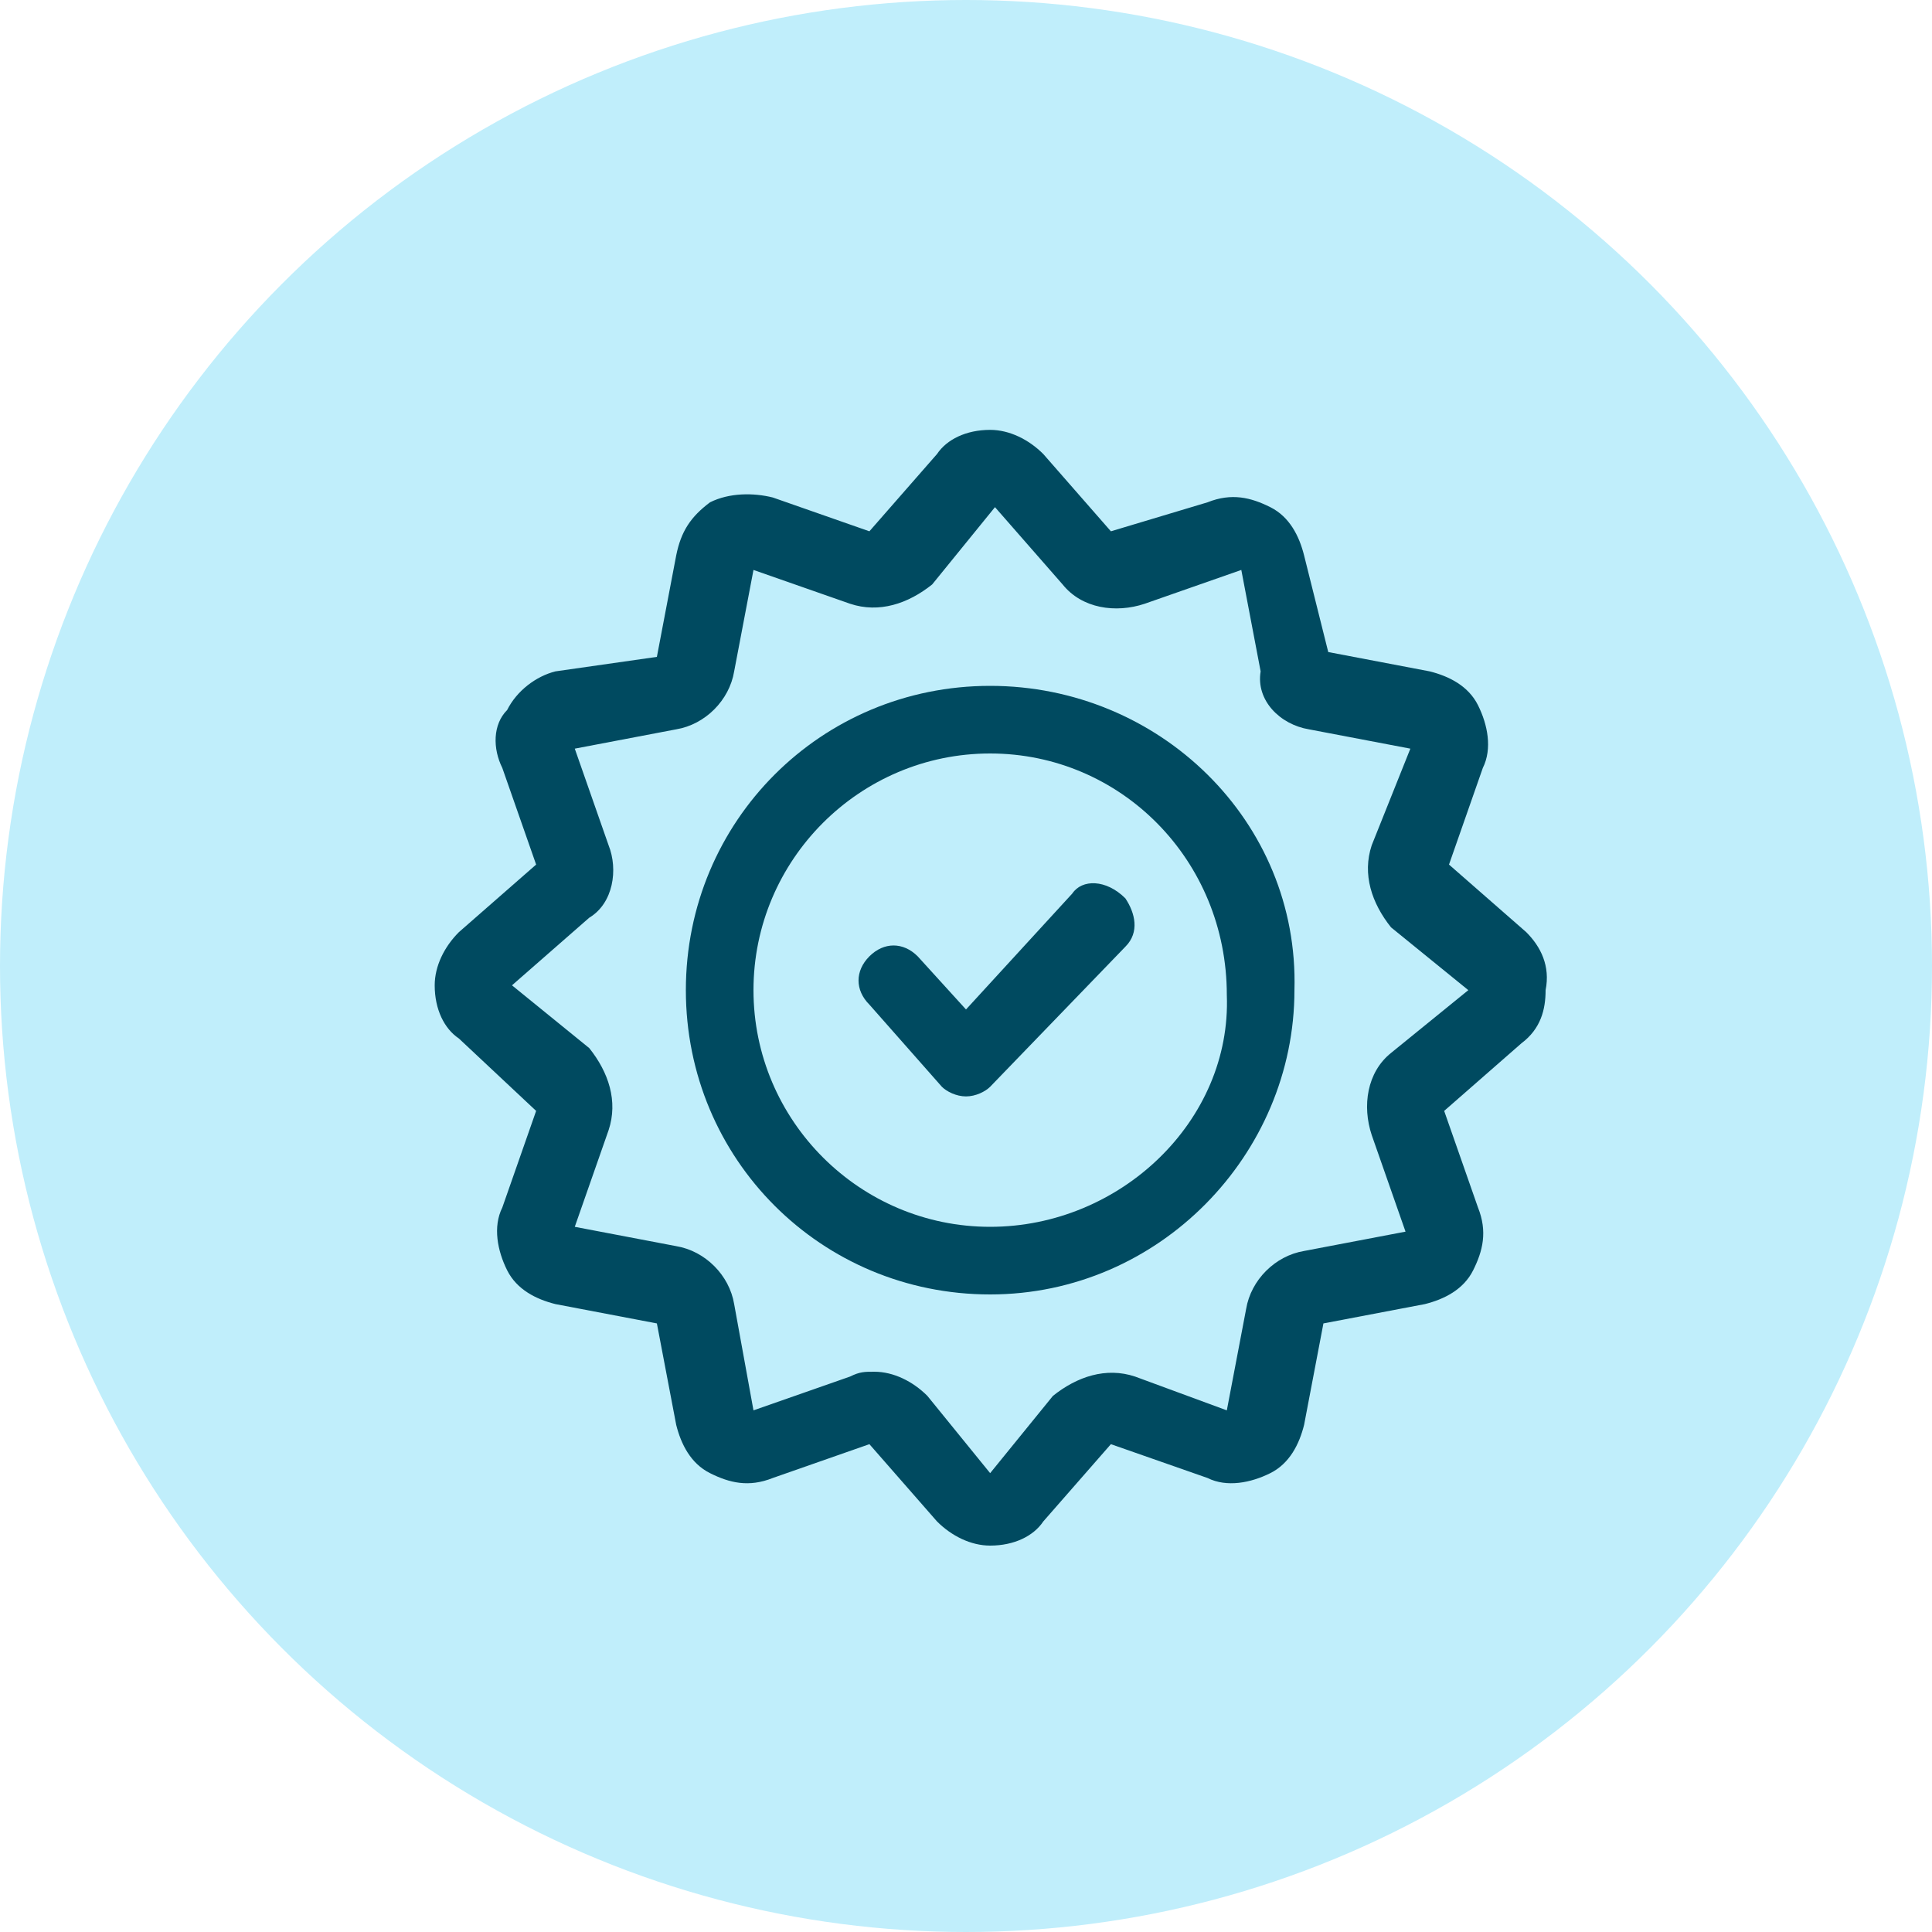
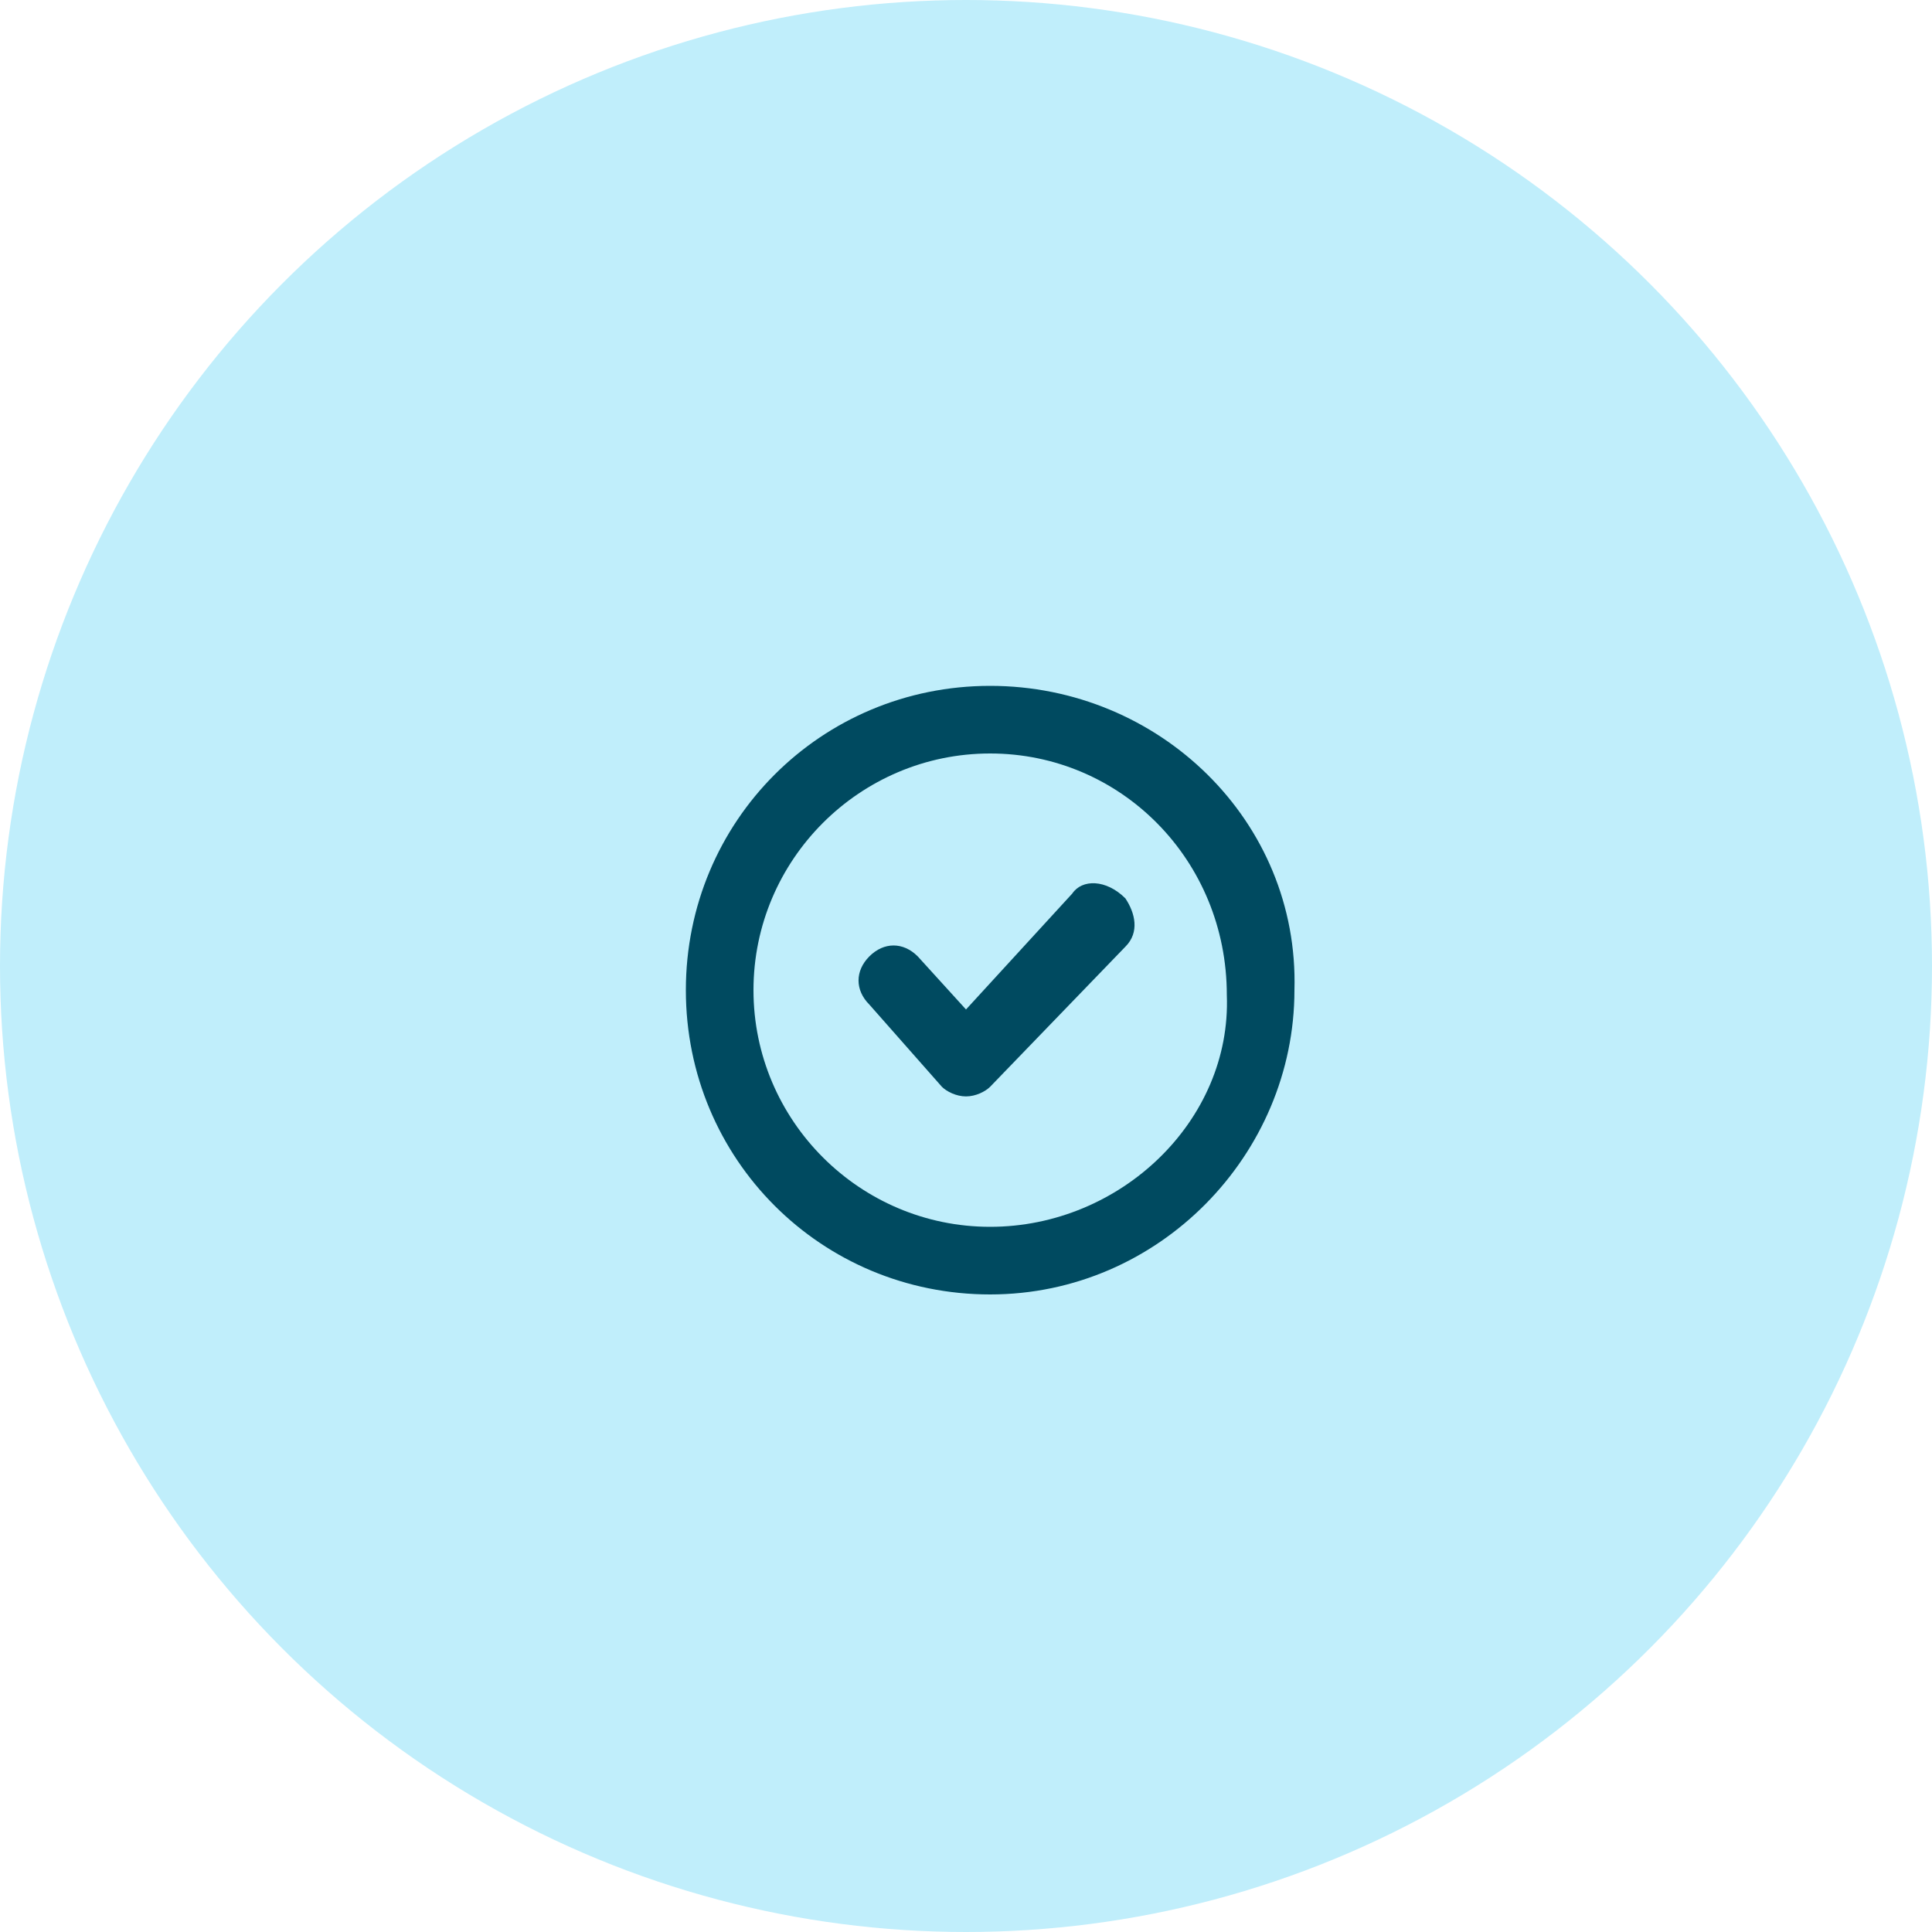
<svg xmlns="http://www.w3.org/2000/svg" xml:space="preserve" style="enable-background:new 0 0 40 40;" viewBox="0 0 40 40" y="0px" x="0px" id="ico-warranty" version="1.1">
  <style type="text/css">
	.st0{fill-rule:evenodd;clip-rule:evenodd;fill:#C0EEFB;}
	.st1{fill:#004A60;}
</style>
  <g id="edicon-discreet">
    <circle r="20" cy="20" cx="20" class="st0" id="edOval" />
    <g transform="translate(9 9)" id="edGroup">
-       <path d="M22.6,10.3L21,8.9l0.7-2c0.2-0.4,0.1-0.9-0.1-1.3S21,5,20.6,4.9l-2.1-0.4l-0.5-2c-0.1-0.4-0.3-0.8-0.7-1    c-0.4-0.2-0.8-0.3-1.3-0.1L14,2l-1.4-1.6c-0.3-0.3-0.7-0.5-1.1-0.5c-0.5,0-0.9,0.2-1.1,0.5L9,2L7,1.3C6.6,1.2,6.1,1.2,5.7,1.4    C5.3,1.7,5.1,2,5,2.5L4.6,4.6L2.5,4.9C2.1,5,1.7,5.3,1.5,5.7C1.2,6,1.2,6.5,1.4,6.9l0.7,2l-1.6,1.4C0.2,10.6,0,11,0,11.4    c0,0.5,0.2,0.9,0.5,1.1L2.1,14l-0.7,2c-0.2,0.4-0.1,0.9,0.1,1.3s0.6,0.6,1,0.7l2.1,0.4L5,20.5c0.1,0.4,0.3,0.8,0.7,1    c0.4,0.2,0.8,0.3,1.3,0.1l2-0.7l1.4,1.6c0.3,0.3,0.7,0.5,1.1,0.5c0.5,0,0.9-0.2,1.1-0.5l1.4-1.6l2,0.7c0.4,0.2,0.9,0.1,1.3-0.1    s0.6-0.6,0.7-1l0.4-2.1l2.1-0.4c0.4-0.1,0.8-0.3,1-0.7c0.2-0.4,0.3-0.8,0.1-1.3l-0.7-2l1.6-1.4c0.4-0.3,0.5-0.7,0.5-1.1    C23.1,11,22.9,10.6,22.6,10.3z M19.8,12.8c-0.5,0.4-0.6,1.1-0.4,1.7l0.7,2L18,16.9c-0.6,0.1-1.1,0.6-1.2,1.2l-0.4,2.1l-1.9-0.7    c-0.6-0.2-1.2,0-1.7,0.4l-1.3,1.6l-1.3-1.6c-0.3-0.3-0.7-0.5-1.1-0.5c-0.2,0-0.3,0-0.5,0.1l-2,0.7L6.2,18    c-0.1-0.6-0.6-1.1-1.2-1.2l-2.1-0.4l0.7-2c0.2-0.6,0-1.2-0.4-1.7l-1.6-1.3L3.2,10c0.5-0.3,0.6-1,0.4-1.5l-0.7-2L5,6.1    C5.6,6,6.1,5.5,6.2,4.9l0.4-2.1l2,0.7c0.6,0.2,1.2,0,1.7-0.4l1.3-1.6L13,3.1c0.4,0.5,1.1,0.6,1.7,0.4l2-0.7l0.4,2.1    c-0.1,0.6,0.4,1.1,1,1.2l2.1,0.4l-0.8,2c-0.2,0.6,0,1.2,0.4,1.7l1.6,1.3L19.8,12.8z" class="st1" />
      <path d="M11.5,5.2C8,5.2,5.2,8,5.2,11.5    s2.8,6.3,6.3,6.3s6.3-2.9,6.3-6.3C17.9,8,15,5.2,11.5,5.2z M11.5,16.4c-2.7,0-4.9-2.2-4.9-4.9s2.2-4.9,4.9-4.9s4.9,2.2,4.9,5    C16.5,14.2,14.2,16.4,11.5,16.4z" class="st1" id="edShape_00000075871246002111422920000010793208875355592870_" />
      <path d="M13.2,9.5L11,11.9l-1-1.1c-0.3-0.3-0.7-0.3-1,0s-0.3,0.7,0,1l1.5,1.7c0.1,0.1,0.3,0.2,0.5,0.2    s0.4-0.1,0.5-0.2l2.8-2.9c0.3-0.3,0.2-0.7,0-1C13.9,9.2,13.4,9.2,13.2,9.5z" class="st1" id="edPath" />
    </g>
  </g>
</svg>